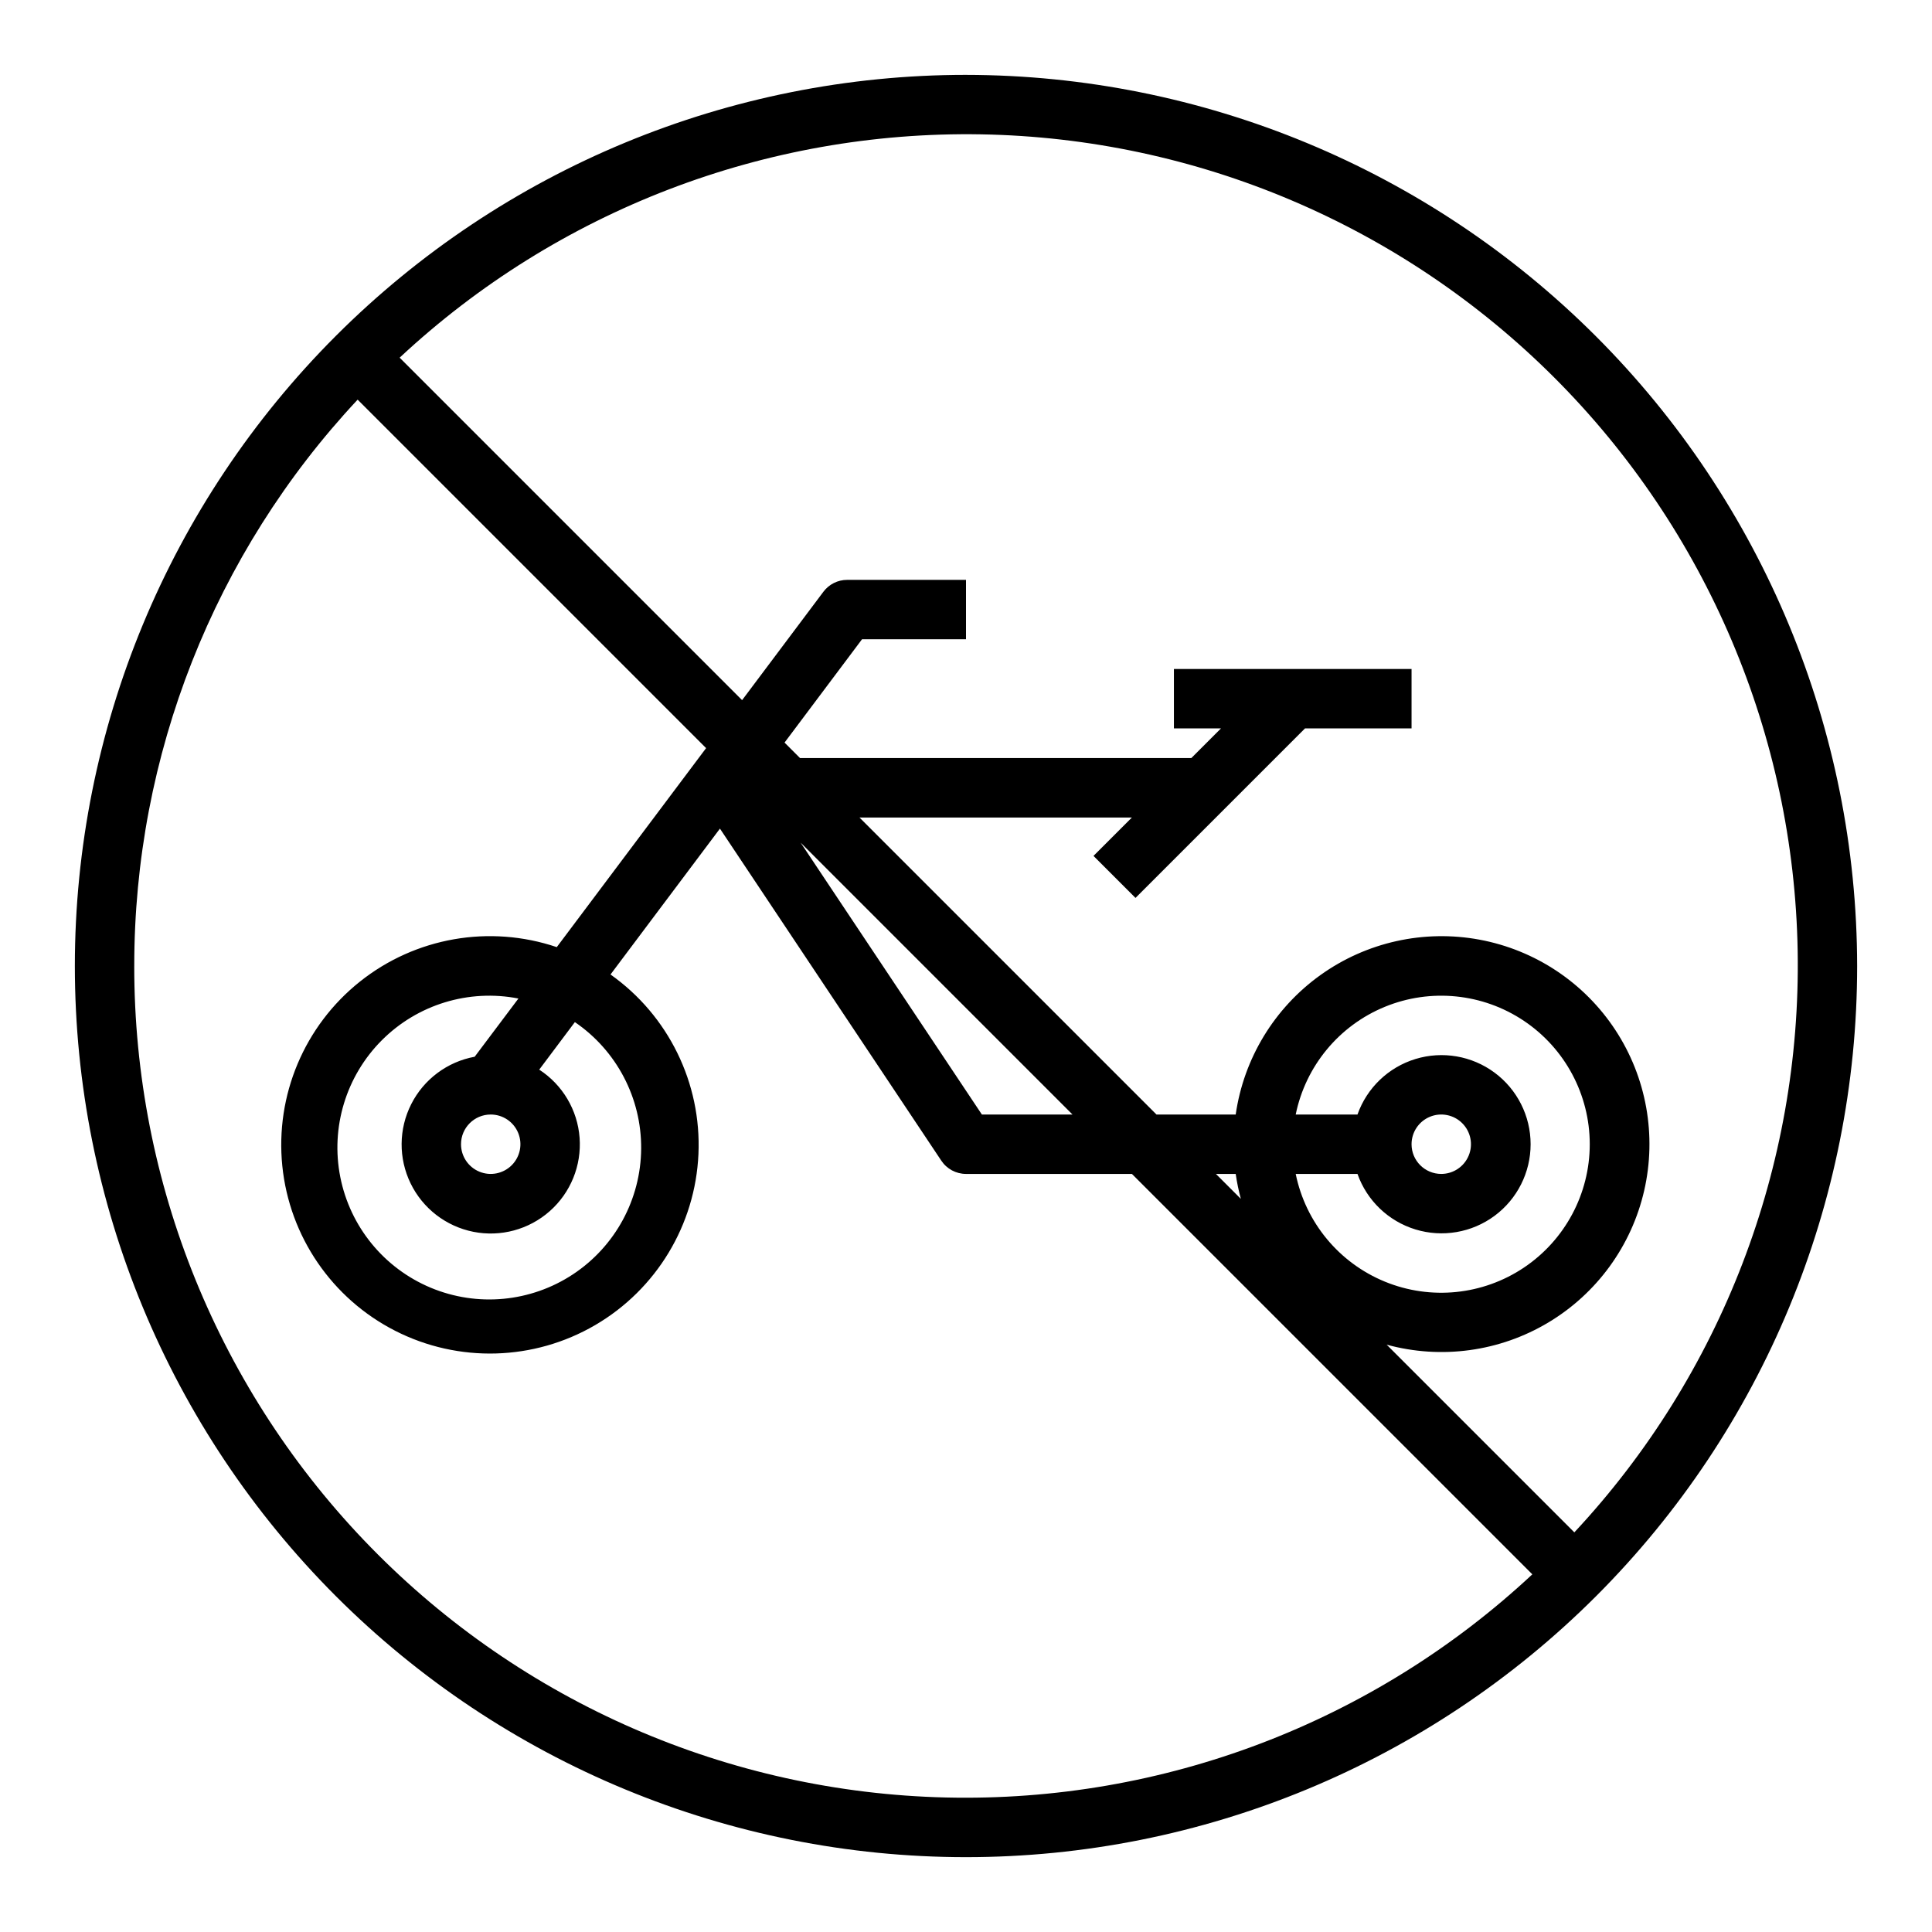
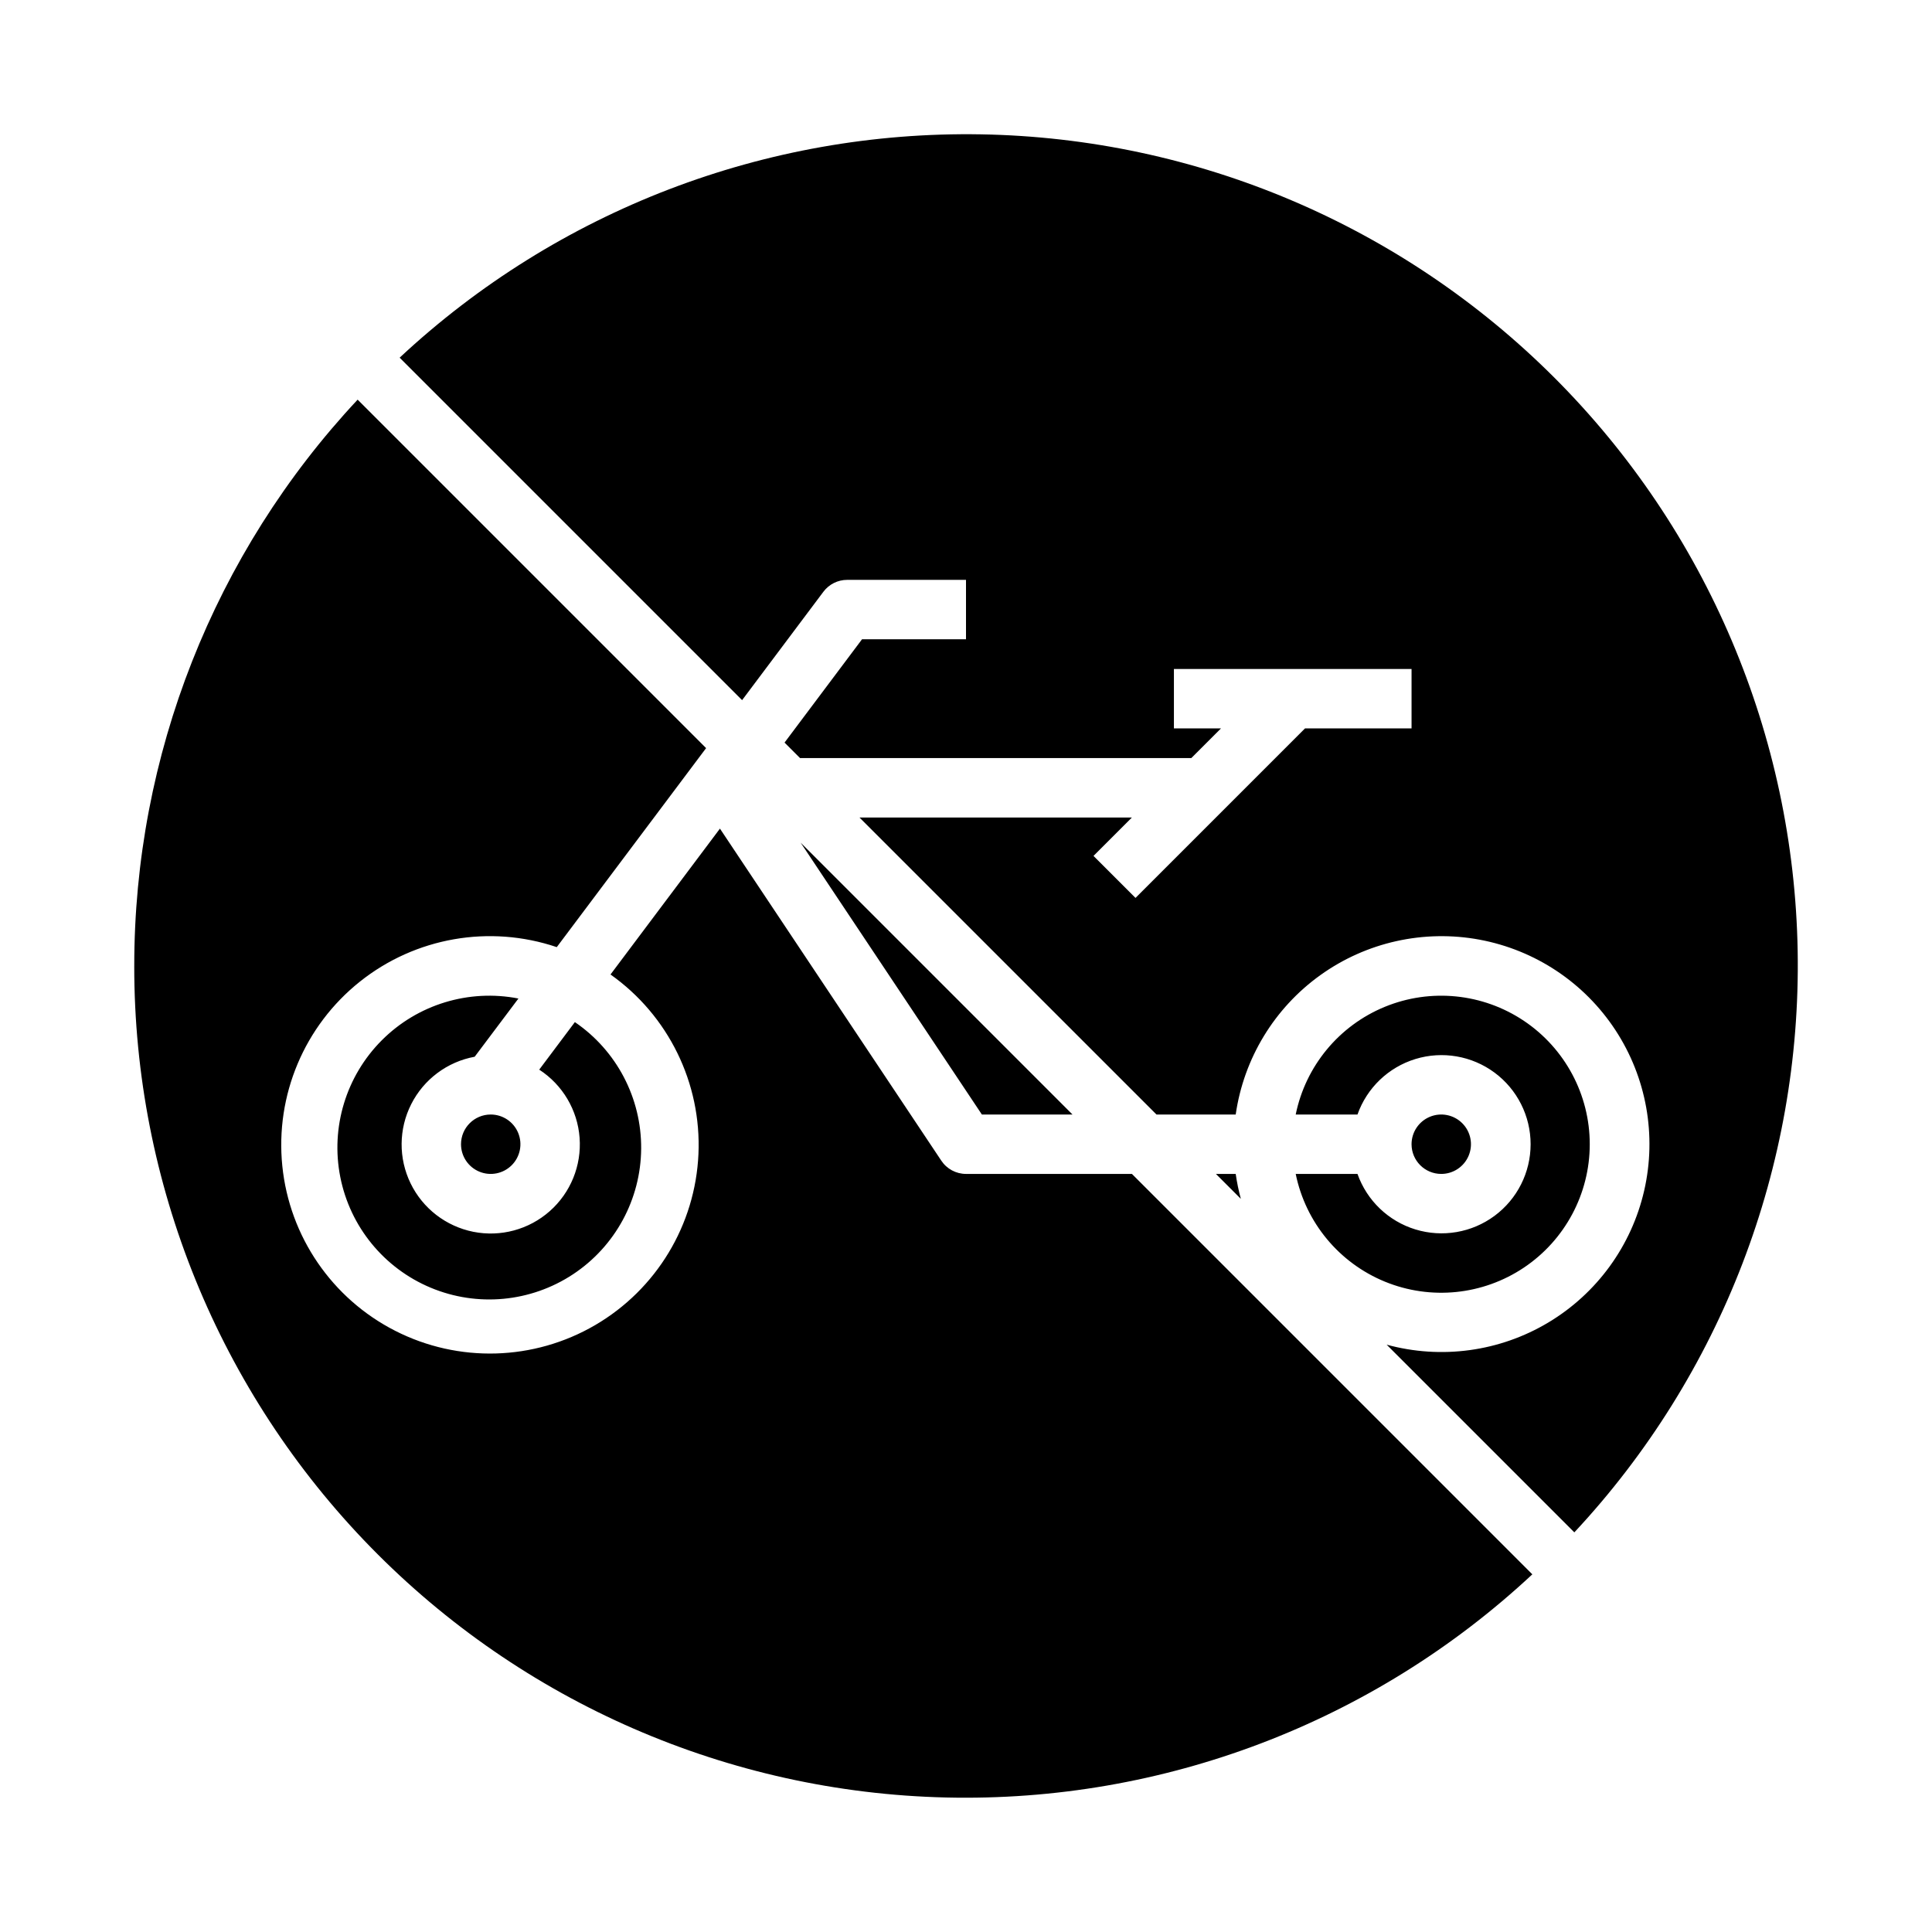
<svg xmlns="http://www.w3.org/2000/svg" fill="#000000" width="800px" height="800px" version="1.1" viewBox="144 144 512 512">
-   <path d="m400 163.84c-62.637 0-122.7 24.883-166.99 69.172-44.289 44.289-69.172 104.36-69.172 166.99 0 62.633 24.883 122.7 69.172 166.99 44.289 44.289 104.36 69.172 166.99 69.172 62.633 0 122.7-24.883 166.99-69.172 44.289-44.289 69.172-104.36 69.172-166.99-0.07-62.613-24.977-122.64-69.25-166.91-44.273-44.273-104.3-69.176-166.91-69.25zm-220.42 236.16c-0.031-55.73 21.129-109.39 59.199-150.09l92.344 92.348-39.574 52.742h0.004c-17.82-6.023-37.477-2.578-52.184 9.145-14.707 11.723-22.453 30.117-20.555 48.828 1.895 18.715 13.172 35.18 29.934 43.711 16.762 8.535 36.707 7.965 52.957-1.508 16.246-9.477 26.566-26.559 27.391-45.348 0.828-18.789-7.953-36.715-23.305-47.578l29-38.66 58.656 87.984c1.453 2.199 3.914 3.523 6.551 3.527h43.973l106.11 106.11v0.004c-42.082 39.258-97.859 60.484-155.4 59.137-57.535-1.344-112.26-25.156-152.46-66.34-40.199-41.184-62.688-96.465-62.645-154.02zm94.465 39.359c3.184 0 6.055 1.918 7.273 4.859s0.543 6.328-1.707 8.578c-2.254 2.25-5.637 2.926-8.578 1.707s-4.859-4.09-4.859-7.273c0-4.348 3.523-7.871 7.871-7.871zm-4.25-15.312c-7.262 1.332-13.484 5.981-16.816 12.566-3.336 6.586-3.398 14.352-0.168 20.992 3.227 6.637 9.375 11.383 16.613 12.832 7.238 1.445 14.734-0.578 20.266-5.469 5.531-4.887 8.457-12.082 7.91-19.445-0.547-7.359-4.508-14.043-10.699-18.059l9.445-12.594v-0.004c11.082 7.559 17.668 20.141 17.57 33.551-0.102 13.414-6.875 25.895-18.066 33.285-11.191 7.394-25.328 8.727-37.703 3.555-12.375-5.172-21.363-16.168-23.965-29.324-2.606-13.156 1.52-26.746 10.992-36.242 9.473-9.496 23.051-13.648 36.215-11.074zm86.379-56.742 72.051 72.055h-24.016zm115.3 87.797c0.32 2.227 0.773 4.434 1.363 6.606l-6.606-6.606zm32.273 0c2.496 7.062 8.195 12.52 15.355 14.711 7.16 2.191 14.938 0.859 20.957-3.594s9.57-11.5 9.57-18.988-3.551-14.531-9.57-18.984-13.797-5.789-20.957-3.598c-7.16 2.191-12.859 7.648-15.355 14.711h-16.371c2.625-12.859 11.484-23.562 23.621-28.543 12.141-4.981 25.965-3.586 36.863 3.723 10.898 7.309 17.441 19.57 17.441 32.691 0 13.121-6.543 25.383-17.441 32.691-10.898 7.309-24.723 8.703-36.863 3.723-12.137-4.981-20.996-15.684-23.621-28.543zm14.328-7.871c0-3.184 1.918-6.055 4.859-7.273s6.328-0.543 8.578 1.707c2.254 2.25 2.926 5.637 1.707 8.578-1.219 2.941-4.086 4.859-7.273 4.859-4.348 0-7.871-3.523-7.871-7.871zm43.141 102.86-49.742-49.742h-0.004c14.48 3.961 29.949 1.848 42.832-5.859 12.883-7.703 22.066-20.332 25.422-34.961 3.359-14.633 0.605-30-7.629-42.551-8.23-12.551-21.23-21.203-35.984-23.953-14.758-2.746-30 0.645-42.199 9.391-12.199 8.746-20.305 22.09-22.438 36.949h-20.988l-78.719-78.719h72.203l-10.18 10.18 11.133 11.133 44.926-44.93h28.227v-15.746h-62.977v15.742h12.484l-7.871 7.871-103.69 0.004-4.109-4.109 20.531-27.379h27.555v-15.742h-31.488c-2.481 0-4.812 1.164-6.301 3.148l-21.547 28.727-90.754-90.758c41.746-38.953 96.988-60.172 154.07-59.184 57.09 0.984 111.56 24.105 151.94 64.477 40.375 40.375 63.492 94.848 64.48 151.94 0.988 57.086-20.234 112.33-59.184 154.07z" />
+   <path d="m400 163.84zm-220.42 236.16c-0.031-55.73 21.129-109.39 59.199-150.09l92.344 92.348-39.574 52.742h0.004c-17.82-6.023-37.477-2.578-52.184 9.145-14.707 11.723-22.453 30.117-20.555 48.828 1.895 18.715 13.172 35.18 29.934 43.711 16.762 8.535 36.707 7.965 52.957-1.508 16.246-9.477 26.566-26.559 27.391-45.348 0.828-18.789-7.953-36.715-23.305-47.578l29-38.66 58.656 87.984c1.453 2.199 3.914 3.523 6.551 3.527h43.973l106.11 106.11v0.004c-42.082 39.258-97.859 60.484-155.4 59.137-57.535-1.344-112.26-25.156-152.46-66.34-40.199-41.184-62.688-96.465-62.645-154.02zm94.465 39.359c3.184 0 6.055 1.918 7.273 4.859s0.543 6.328-1.707 8.578c-2.254 2.25-5.637 2.926-8.578 1.707s-4.859-4.09-4.859-7.273c0-4.348 3.523-7.871 7.871-7.871zm-4.25-15.312c-7.262 1.332-13.484 5.981-16.816 12.566-3.336 6.586-3.398 14.352-0.168 20.992 3.227 6.637 9.375 11.383 16.613 12.832 7.238 1.445 14.734-0.578 20.266-5.469 5.531-4.887 8.457-12.082 7.91-19.445-0.547-7.359-4.508-14.043-10.699-18.059l9.445-12.594v-0.004c11.082 7.559 17.668 20.141 17.57 33.551-0.102 13.414-6.875 25.895-18.066 33.285-11.191 7.394-25.328 8.727-37.703 3.555-12.375-5.172-21.363-16.168-23.965-29.324-2.606-13.156 1.52-26.746 10.992-36.242 9.473-9.496 23.051-13.648 36.215-11.074zm86.379-56.742 72.051 72.055h-24.016zm115.3 87.797c0.32 2.227 0.773 4.434 1.363 6.606l-6.606-6.606zm32.273 0c2.496 7.062 8.195 12.52 15.355 14.711 7.16 2.191 14.938 0.859 20.957-3.594s9.57-11.5 9.57-18.988-3.551-14.531-9.57-18.984-13.797-5.789-20.957-3.598c-7.16 2.191-12.859 7.648-15.355 14.711h-16.371c2.625-12.859 11.484-23.562 23.621-28.543 12.141-4.981 25.965-3.586 36.863 3.723 10.898 7.309 17.441 19.57 17.441 32.691 0 13.121-6.543 25.383-17.441 32.691-10.898 7.309-24.723 8.703-36.863 3.723-12.137-4.981-20.996-15.684-23.621-28.543zm14.328-7.871c0-3.184 1.918-6.055 4.859-7.273s6.328-0.543 8.578 1.707c2.254 2.25 2.926 5.637 1.707 8.578-1.219 2.941-4.086 4.859-7.273 4.859-4.348 0-7.871-3.523-7.871-7.871zm43.141 102.86-49.742-49.742h-0.004c14.48 3.961 29.949 1.848 42.832-5.859 12.883-7.703 22.066-20.332 25.422-34.961 3.359-14.633 0.605-30-7.629-42.551-8.23-12.551-21.23-21.203-35.984-23.953-14.758-2.746-30 0.645-42.199 9.391-12.199 8.746-20.305 22.09-22.438 36.949h-20.988l-78.719-78.719h72.203l-10.18 10.18 11.133 11.133 44.926-44.93h28.227v-15.746h-62.977v15.742h12.484l-7.871 7.871-103.69 0.004-4.109-4.109 20.531-27.379h27.555v-15.742h-31.488c-2.481 0-4.812 1.164-6.301 3.148l-21.547 28.727-90.754-90.758c41.746-38.953 96.988-60.172 154.07-59.184 57.09 0.984 111.56 24.105 151.94 64.477 40.375 40.375 63.492 94.848 64.48 151.94 0.988 57.086-20.234 112.33-59.184 154.07z" />
</svg>